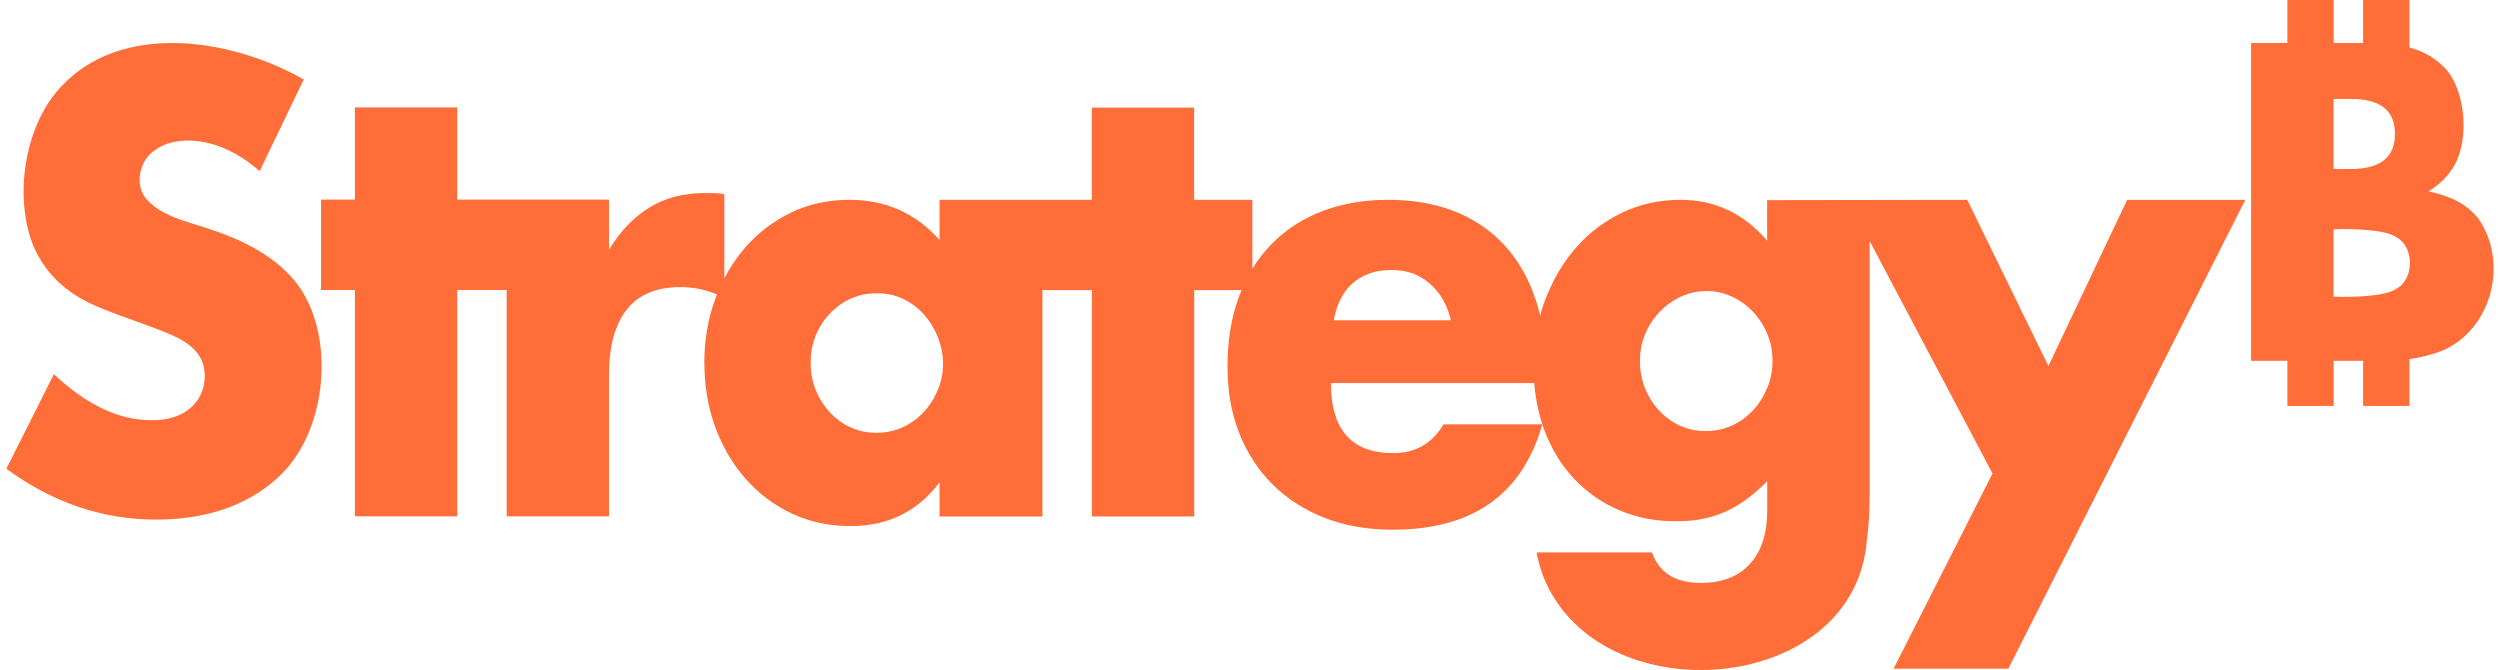
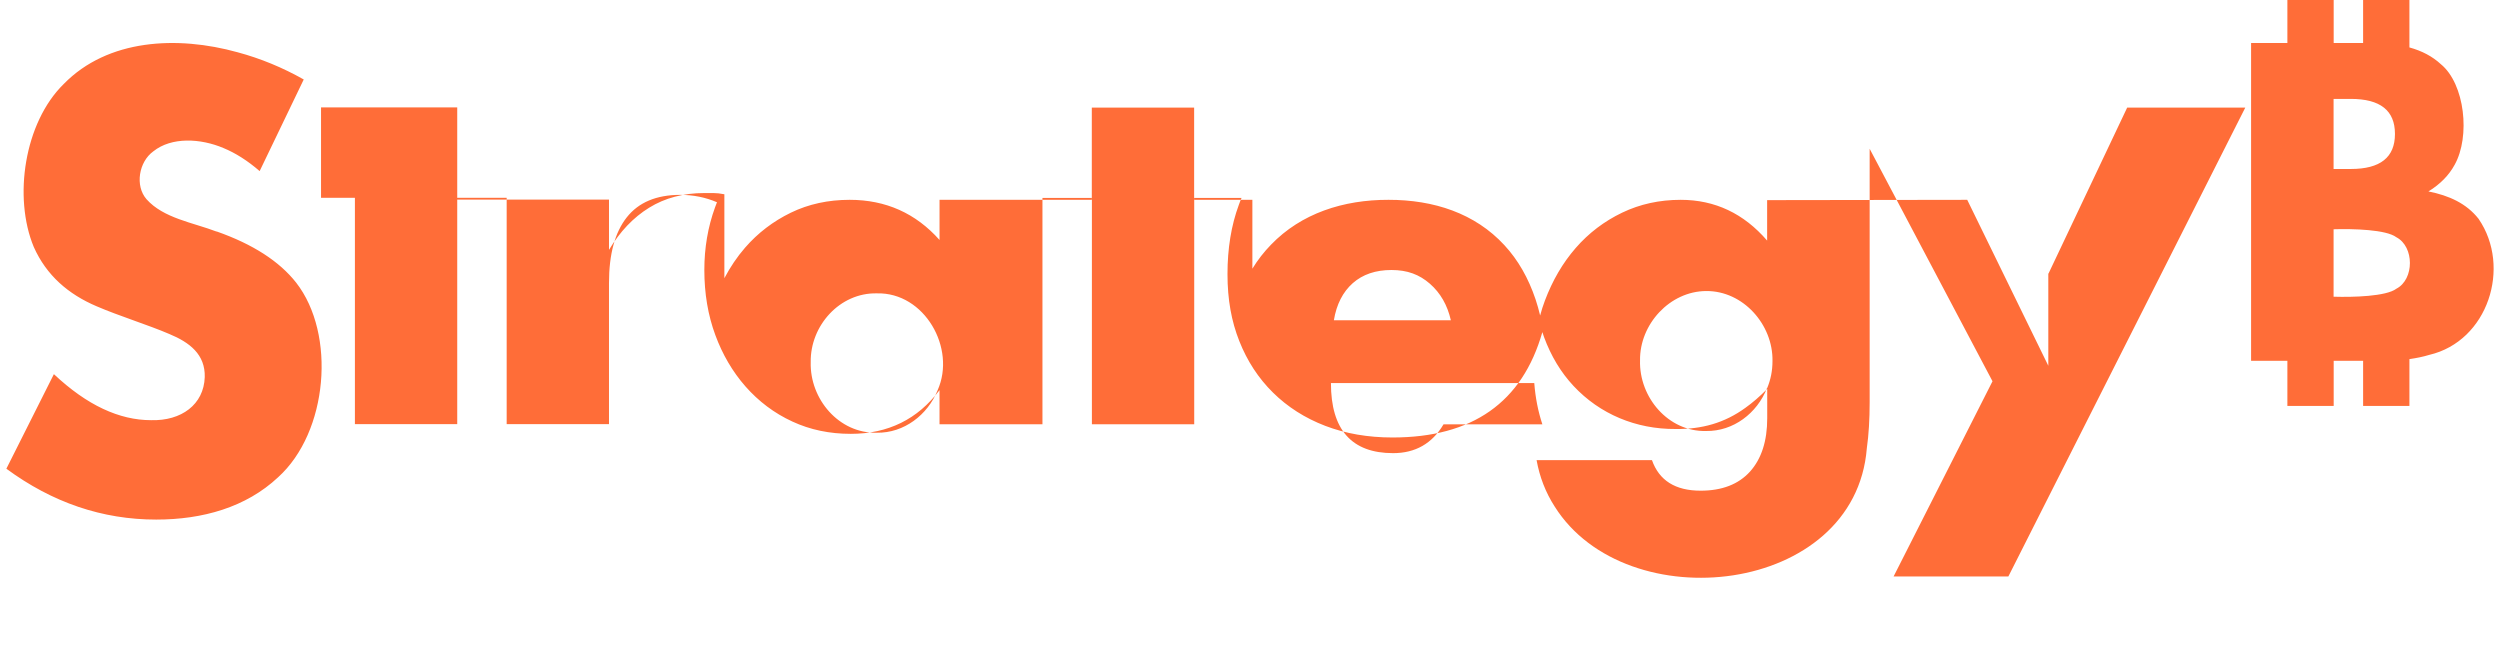
<svg xmlns="http://www.w3.org/2000/svg" id="Brand_Mark" viewBox="0 0 500 134.686" width="500" height="134" fill="#ff6d38">
-   <path d="M42.257,46.552c-4.723-1.81-10.665-2.67-14.086-6.505-2.349-2.695-1.552-7.503,1.362-9.616,3.69-2.959,9.534-2.61,14.106-.671,2.419.996,4.858,2.541,7.277,4.635l8.862-18.418c-4.248-2.399-8.679-4.228-13.293-5.469-12.089-3.357-26.091-2.71-34.96,6.383C3.605,24.645,1.365,39.677,5.508,49.642c2.559,5.748,6.972,9.511,12.602,11.913,4.508,1.952,10.399,3.756,14.655,5.59,4.069,1.682,7.24,4.11,7.114,8.66-.182,5.528-4.706,8.831-10.793,8.66-3.191,0-6.403-.752-9.655-2.277-3.252-1.525-6.545-3.842-9.878-6.973L0,94.223c9.248,6.81,19.289,10.225,30.123,10.225,9.338.005,18.056-2.471,24.493-8.497,10.057-9.074,11.705-28.785,3.638-39.134-3.374-4.289-8.699-7.725-15.976-10.286l-.02.02ZM410.481,73.529c-5.427-11.12-10.854-22.24-16.301-33.36-13.414.02-26.831.041-40.224.061v8.132c-4.696-5.448-10.488-8.193-17.379-8.193-4.248,0-8.17.854-11.768,2.582s-6.709,4.086-9.33,7.095c-2.623,3.009-4.676,6.546-6.199,10.591-.367.976-.691,1.972-.956,2.988-.264-1.118-.57-2.196-.915-3.232-1.442-4.289-3.515-7.928-6.259-10.896-5.939-6.442-14.227-9.13-23.294-9.128-9.096-.021-17.553,2.714-23.638,9.026-1.404,1.443-2.663,3.049-3.741,4.818v-13.844h-11.707v-18.54h-20.571v18.54h-30.61v8.071c-4.778-5.367-10.794-8.071-18.07-8.071-4.309,0-8.252.854-11.81,2.582-3.557,1.728-6.626,4.066-9.207,7.034-1.606,1.85-2.988,3.903-4.166,6.139v-16.873c-.834-.163-1.566-.244-2.216-.244h-1.768c-4.248,0-7.947.976-11.139,2.948-3.191,1.972-5.874,4.798-8.069,8.477v-10.103h-30.509v-18.54h-20.57v18.54h-6.809v18.174h6.809v45.497h20.57v-45.497h9.939v45.497h20.57v-28.4c0-5.773,1.199-10.165,3.577-13.173,2.378-3.009,5.955-4.513,10.732-4.513,2.622,0,5.081.488,7.398,1.484-.141.325-.264.671-.386,1.017-1.443,3.964-2.154,8.172-2.154,12.584,0,4.737.731,9.107,2.215,13.112,2.823,7.692,8.159,14.022,15.508,17.382,3.557,1.646,7.46,2.46,11.708,2.46,7.5,0,13.455-2.928,17.846-8.782v6.852h20.691v-45.497h9.939v45.497h20.57v-45.497h9.513c-.183.468-.387.915-.548,1.403-1.526,4.127-2.277,8.762-2.277,13.905s.793,9.473,2.378,13.478c1.585,4.005,3.841,7.461,6.769,10.347,2.927,2.887,6.423,5.123,10.509,6.689,4.085,1.565,8.598,2.338,13.517,2.338,16.056,0,26.098-7.054,30.123-21.183.122.346.223.691.345,1.017,1.403,3.801,3.375,7.075,5.915,9.798,5.287,5.666,12.562,8.712,20.529,8.661,5.25.059,9.831-1.199,14.045-4.27,1.402-.996,2.866-2.256,4.37-3.781v5.896c0,4.573-1.159,8.152-3.455,10.713-2.317,2.561-5.632,3.842-9.94,3.842-5.081,0-8.333-2.053-9.776-6.14h-23.192c.609,3.375,1.808,6.486,3.639,9.332,14.399,22.888,60.391,17.871,62.745-11.709.387-2.724.57-5.815.57-9.27v-50.945l24.696,46.736-19.88,39.235h23.07c15.874-31.409,31.749-62.837,47.623-94.245h-23.741c-5.264,11.12-10.55,22.24-15.813,33.36h-.041ZM187.203,78.449c-2.003,4.967-6.769,8.627-12.217,8.538-7.608.193-13.496-6.766-13.293-14.19-.112-7.326,5.838-13.991,13.293-13.824,9.593-.246,15.985,11.047,12.217,19.475ZM270.66,56.92c2.013-1.769,4.594-2.643,7.785-2.643,3.193,0,5.61.915,7.725,2.765,2.113,1.85,3.516,4.29,4.206,7.339h-23.516c.529-3.212,1.809-5.692,3.8-7.461ZM288.892,85.32c-2.276,3.842-5.65,5.773-10.121,5.773-8.335,0-12.5-4.696-12.5-14.088h40.875c.223,2.948.773,5.713,1.626,8.294h-19.88v.02ZM353.915,78.042c-1.974,5.027-6.746,8.678-12.216,8.599-7.61.194-13.496-6.765-13.293-14.19-.099-7.272,5.996-13.921,13.313-13.946,7.422-.047,13.438,6.751,13.312,14.068,0,1.992-.365,3.761-1.076,5.469h-.041ZM496.974,43.992c-2.433-3.091-5.918-4.682-10.082-5.509,2.379-1.464,4.126-3.253,5.264-5.346,3.188-5.671,2.081-16.287-2.785-20.248-1.666-1.545-3.779-2.663-6.3-3.354V0h-9.31v8.64s-5.915,0-5.915,0V0s-9.308,0-9.308,0v8.64h-7.296v63.894h7.296v9.067h9.308v-9.067h5.915s0,9.067,0,9.067h9.31v-9.412c1.402-.203,2.744-.468,4.004-.854,11.775-2.756,16.557-17.64,9.899-27.342ZM480.164,26.936c0,4.696-2.948,7.034-8.862,7.034h-3.476v-14.088h3.476c5.914,0,8.862,2.338,8.862,7.034v.02ZM480.449,58.039c-2.049,1.555-8.721,1.726-12.623,1.606v-13.559c3.912-.118,10.565.049,12.623,1.606,3.617,1.89,3.639,8.457 0,10.347Z" />
+   <path d="M42.257,46.552c-4.723-1.81-10.665-2.67-14.086-6.505-2.349-2.695-1.552-7.503,1.362-9.616,3.69-2.959,9.534-2.61,14.106-.671,2.419.996,4.858,2.541,7.277,4.635l8.862-18.418c-4.248-2.399-8.679-4.228-13.293-5.469-12.089-3.357-26.091-2.71-34.96,6.383C3.605,24.645,1.365,39.677,5.508,49.642c2.559,5.748,6.972,9.511,12.602,11.913,4.508,1.952,10.399,3.756,14.655,5.59,4.069,1.682,7.24,4.11,7.114,8.66-.182,5.528-4.706,8.831-10.793,8.66-3.191,0-6.403-.752-9.655-2.277-3.252-1.525-6.545-3.842-9.878-6.973L0,94.223c9.248,6.81,19.289,10.225,30.123,10.225,9.338.005,18.056-2.471,24.493-8.497,10.057-9.074,11.705-28.785,3.638-39.134-3.374-4.289-8.699-7.725-15.976-10.286l-.02.02ZM410.481,73.529c-5.427-11.12-10.854-22.24-16.301-33.36-13.414.02-26.831.041-40.224.061v8.132c-4.696-5.448-10.488-8.193-17.379-8.193-4.248,0-8.17.854-11.768,2.582s-6.709,4.086-9.33,7.095c-2.623,3.009-4.676,6.546-6.199,10.591-.367.976-.691,1.972-.956,2.988-.264-1.118-.57-2.196-.915-3.232-1.442-4.289-3.515-7.928-6.259-10.896-5.939-6.442-14.227-9.13-23.294-9.128-9.096-.021-17.553,2.714-23.638,9.026-1.404,1.443-2.663,3.049-3.741,4.818v-13.844h-11.707v-18.54h-20.571v18.54h-30.61v8.071c-4.778-5.367-10.794-8.071-18.07-8.071-4.309,0-8.252.854-11.81,2.582-3.557,1.728-6.626,4.066-9.207,7.034-1.606,1.85-2.988,3.903-4.166,6.139v-16.873c-.834-.163-1.566-.244-2.216-.244h-1.768c-4.248,0-7.947.976-11.139,2.948-3.191,1.972-5.874,4.798-8.069,8.477v-10.103h-30.509v-18.54h-20.57h-6.809v18.174h6.809v45.497h20.57v-45.497h9.939v45.497h20.57v-28.4c0-5.773,1.199-10.165,3.577-13.173,2.378-3.009,5.955-4.513,10.732-4.513,2.622,0,5.081.488,7.398,1.484-.141.325-.264.671-.386,1.017-1.443,3.964-2.154,8.172-2.154,12.584,0,4.737.731,9.107,2.215,13.112,2.823,7.692,8.159,14.022,15.508,17.382,3.557,1.646,7.46,2.46,11.708,2.46,7.5,0,13.455-2.928,17.846-8.782v6.852h20.691v-45.497h9.939v45.497h20.57v-45.497h9.513c-.183.468-.387.915-.548,1.403-1.526,4.127-2.277,8.762-2.277,13.905s.793,9.473,2.378,13.478c1.585,4.005,3.841,7.461,6.769,10.347,2.927,2.887,6.423,5.123,10.509,6.689,4.085,1.565,8.598,2.338,13.517,2.338,16.056,0,26.098-7.054,30.123-21.183.122.346.223.691.345,1.017,1.403,3.801,3.375,7.075,5.915,9.798,5.287,5.666,12.562,8.712,20.529,8.661,5.25.059,9.831-1.199,14.045-4.27,1.402-.996,2.866-2.256,4.37-3.781v5.896c0,4.573-1.159,8.152-3.455,10.713-2.317,2.561-5.632,3.842-9.94,3.842-5.081,0-8.333-2.053-9.776-6.14h-23.192c.609,3.375,1.808,6.486,3.639,9.332,14.399,22.888,60.391,17.871,62.745-11.709.387-2.724.57-5.815.57-9.27v-50.945l24.696,46.736-19.88,39.235h23.07c15.874-31.409,31.749-62.837,47.623-94.245h-23.741c-5.264,11.12-10.55,22.24-15.813,33.36h-.041ZM187.203,78.449c-2.003,4.967-6.769,8.627-12.217,8.538-7.608.193-13.496-6.766-13.293-14.19-.112-7.326,5.838-13.991,13.293-13.824,9.593-.246,15.985,11.047,12.217,19.475ZM270.66,56.92c2.013-1.769,4.594-2.643,7.785-2.643,3.193,0,5.61.915,7.725,2.765,2.113,1.85,3.516,4.29,4.206,7.339h-23.516c.529-3.212,1.809-5.692,3.8-7.461ZM288.892,85.32c-2.276,3.842-5.65,5.773-10.121,5.773-8.335,0-12.5-4.696-12.5-14.088h40.875c.223,2.948.773,5.713,1.626,8.294h-19.88v.02ZM353.915,78.042c-1.974,5.027-6.746,8.678-12.216,8.599-7.61.194-13.496-6.765-13.293-14.19-.099-7.272,5.996-13.921,13.313-13.946,7.422-.047,13.438,6.751,13.312,14.068,0,1.992-.365,3.761-1.076,5.469h-.041ZM496.974,43.992c-2.433-3.091-5.918-4.682-10.082-5.509,2.379-1.464,4.126-3.253,5.264-5.346,3.188-5.671,2.081-16.287-2.785-20.248-1.666-1.545-3.779-2.663-6.3-3.354V0h-9.31v8.64s-5.915,0-5.915,0V0s-9.308,0-9.308,0v8.64h-7.296v63.894h7.296v9.067h9.308v-9.067h5.915s0,9.067,0,9.067h9.31v-9.412c1.402-.203,2.744-.468,4.004-.854,11.775-2.756,16.557-17.64,9.899-27.342ZM480.164,26.936c0,4.696-2.948,7.034-8.862,7.034h-3.476v-14.088h3.476c5.914,0,8.862,2.338,8.862,7.034v.02ZM480.449,58.039c-2.049,1.555-8.721,1.726-12.623,1.606v-13.559c3.912-.118,10.565.049,12.623,1.606,3.617,1.89,3.639,8.457 0,10.347Z" />
</svg>